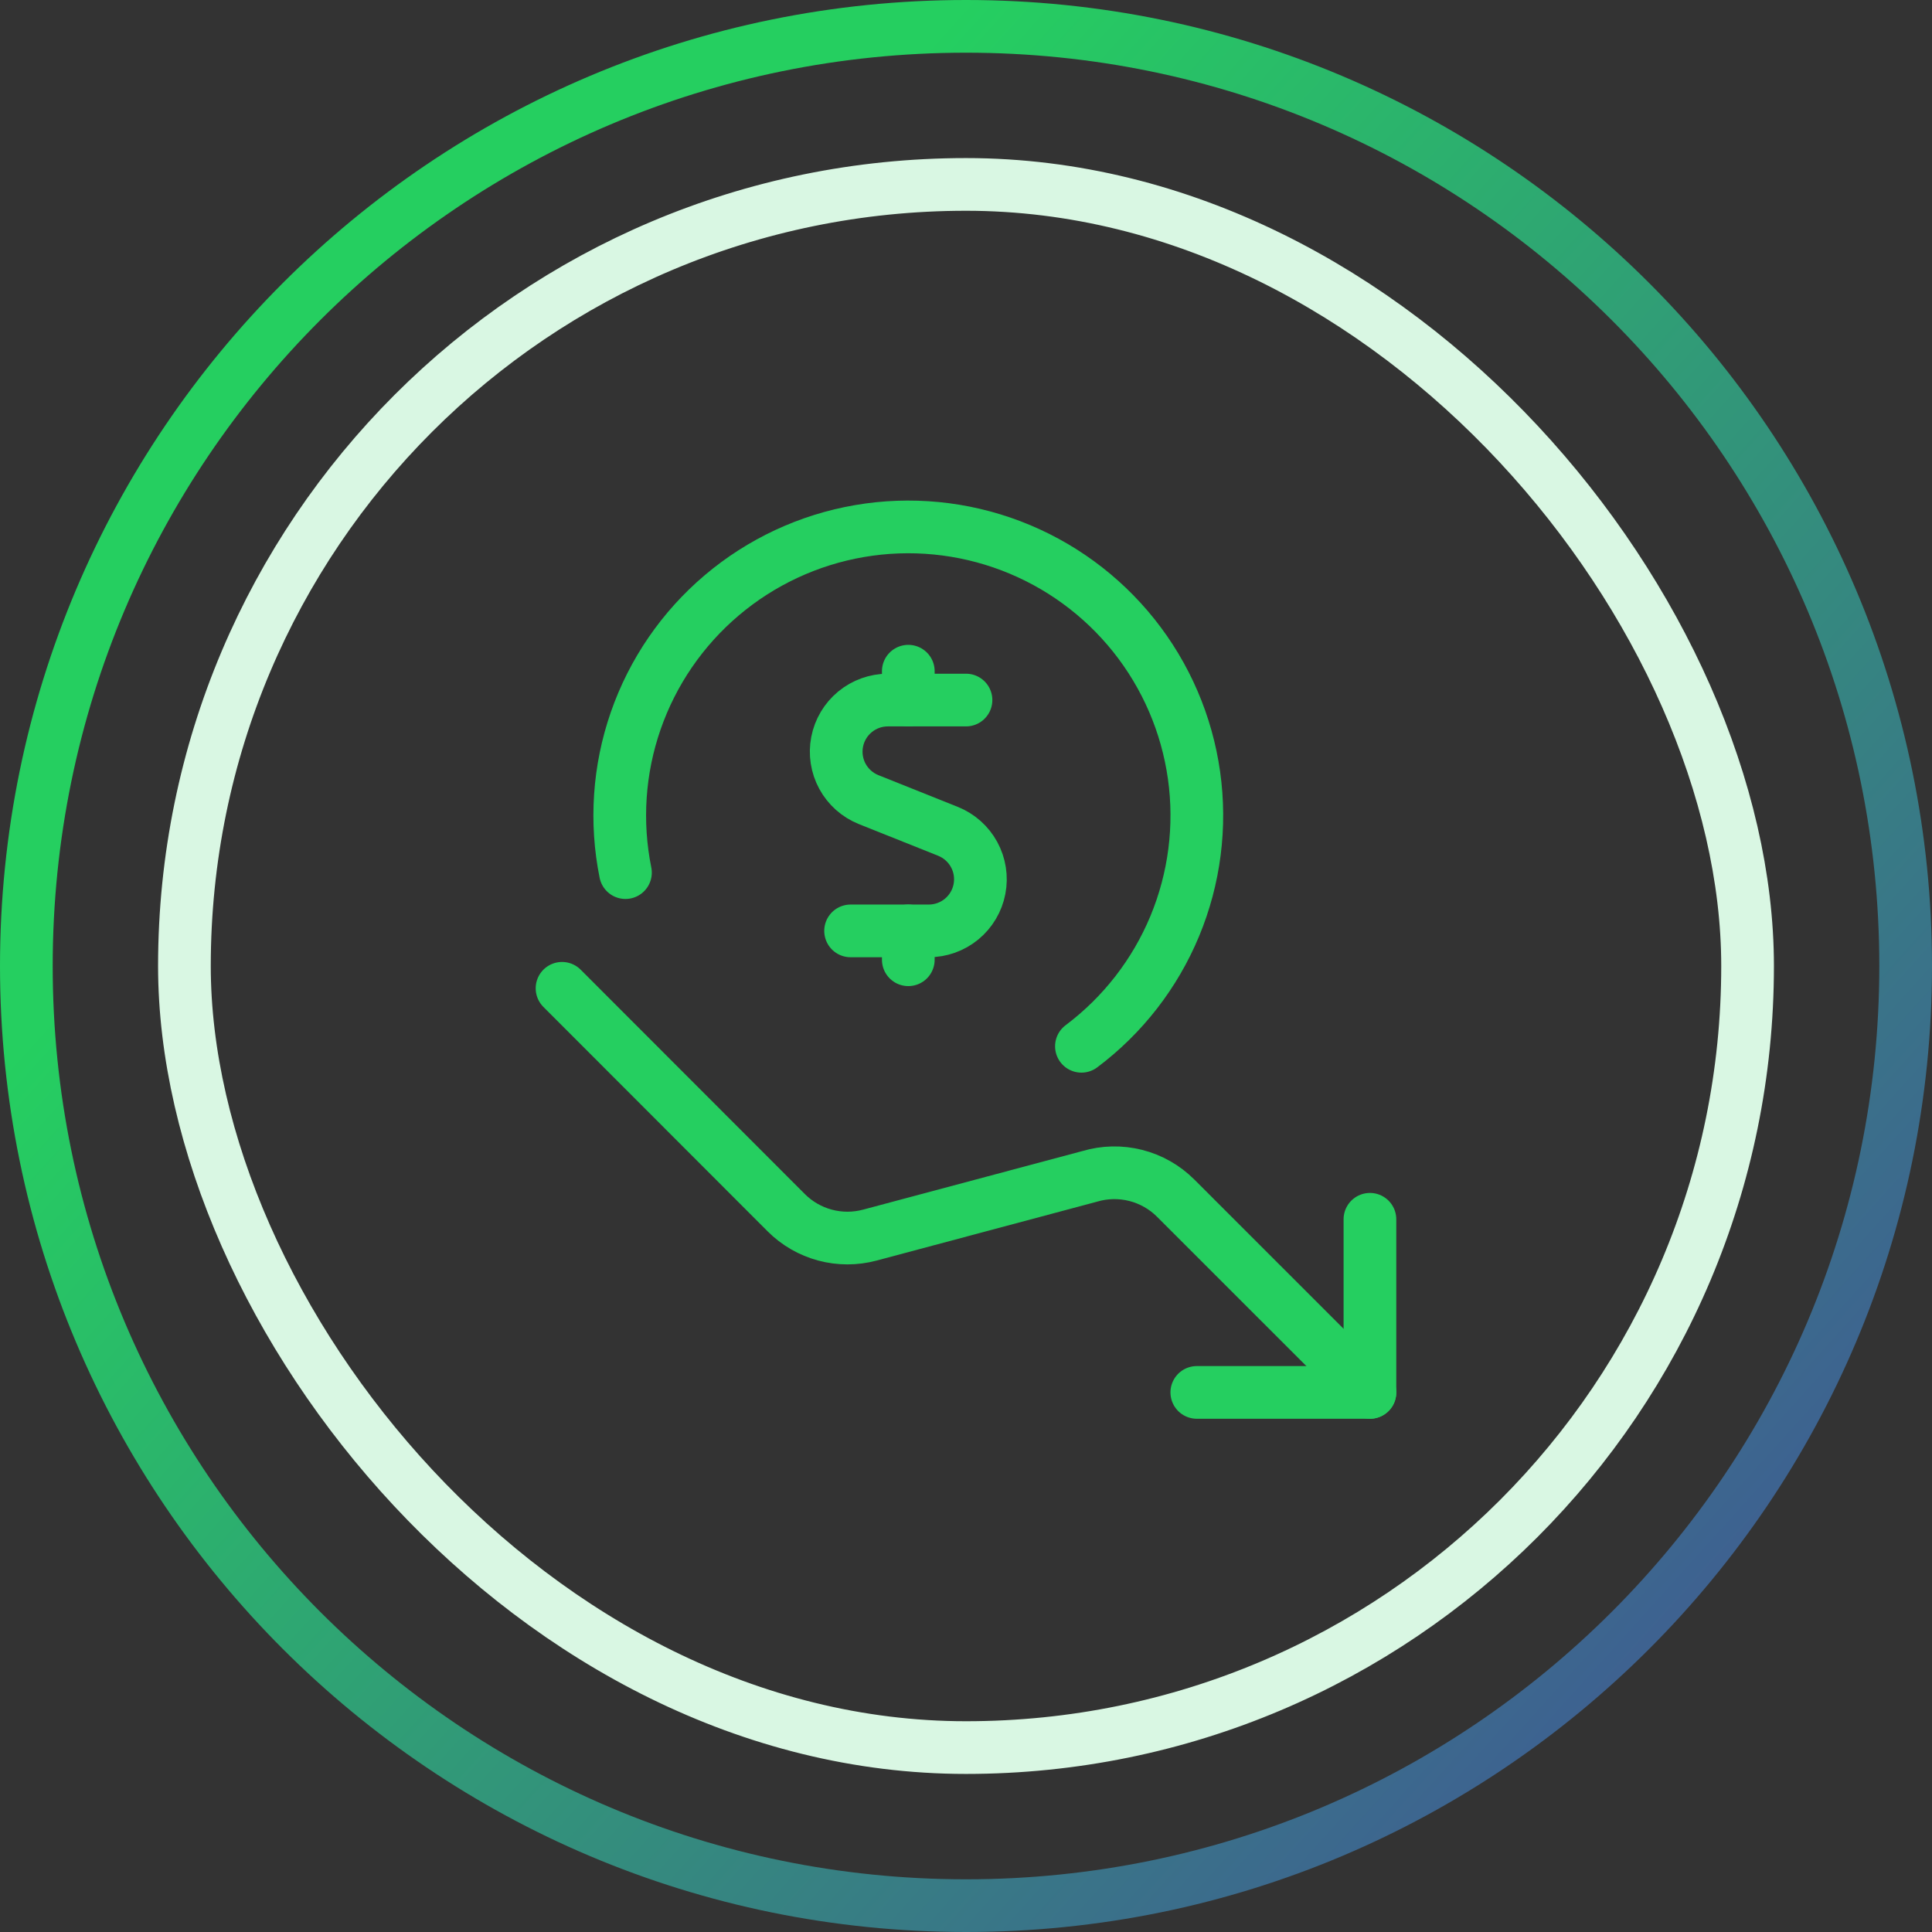
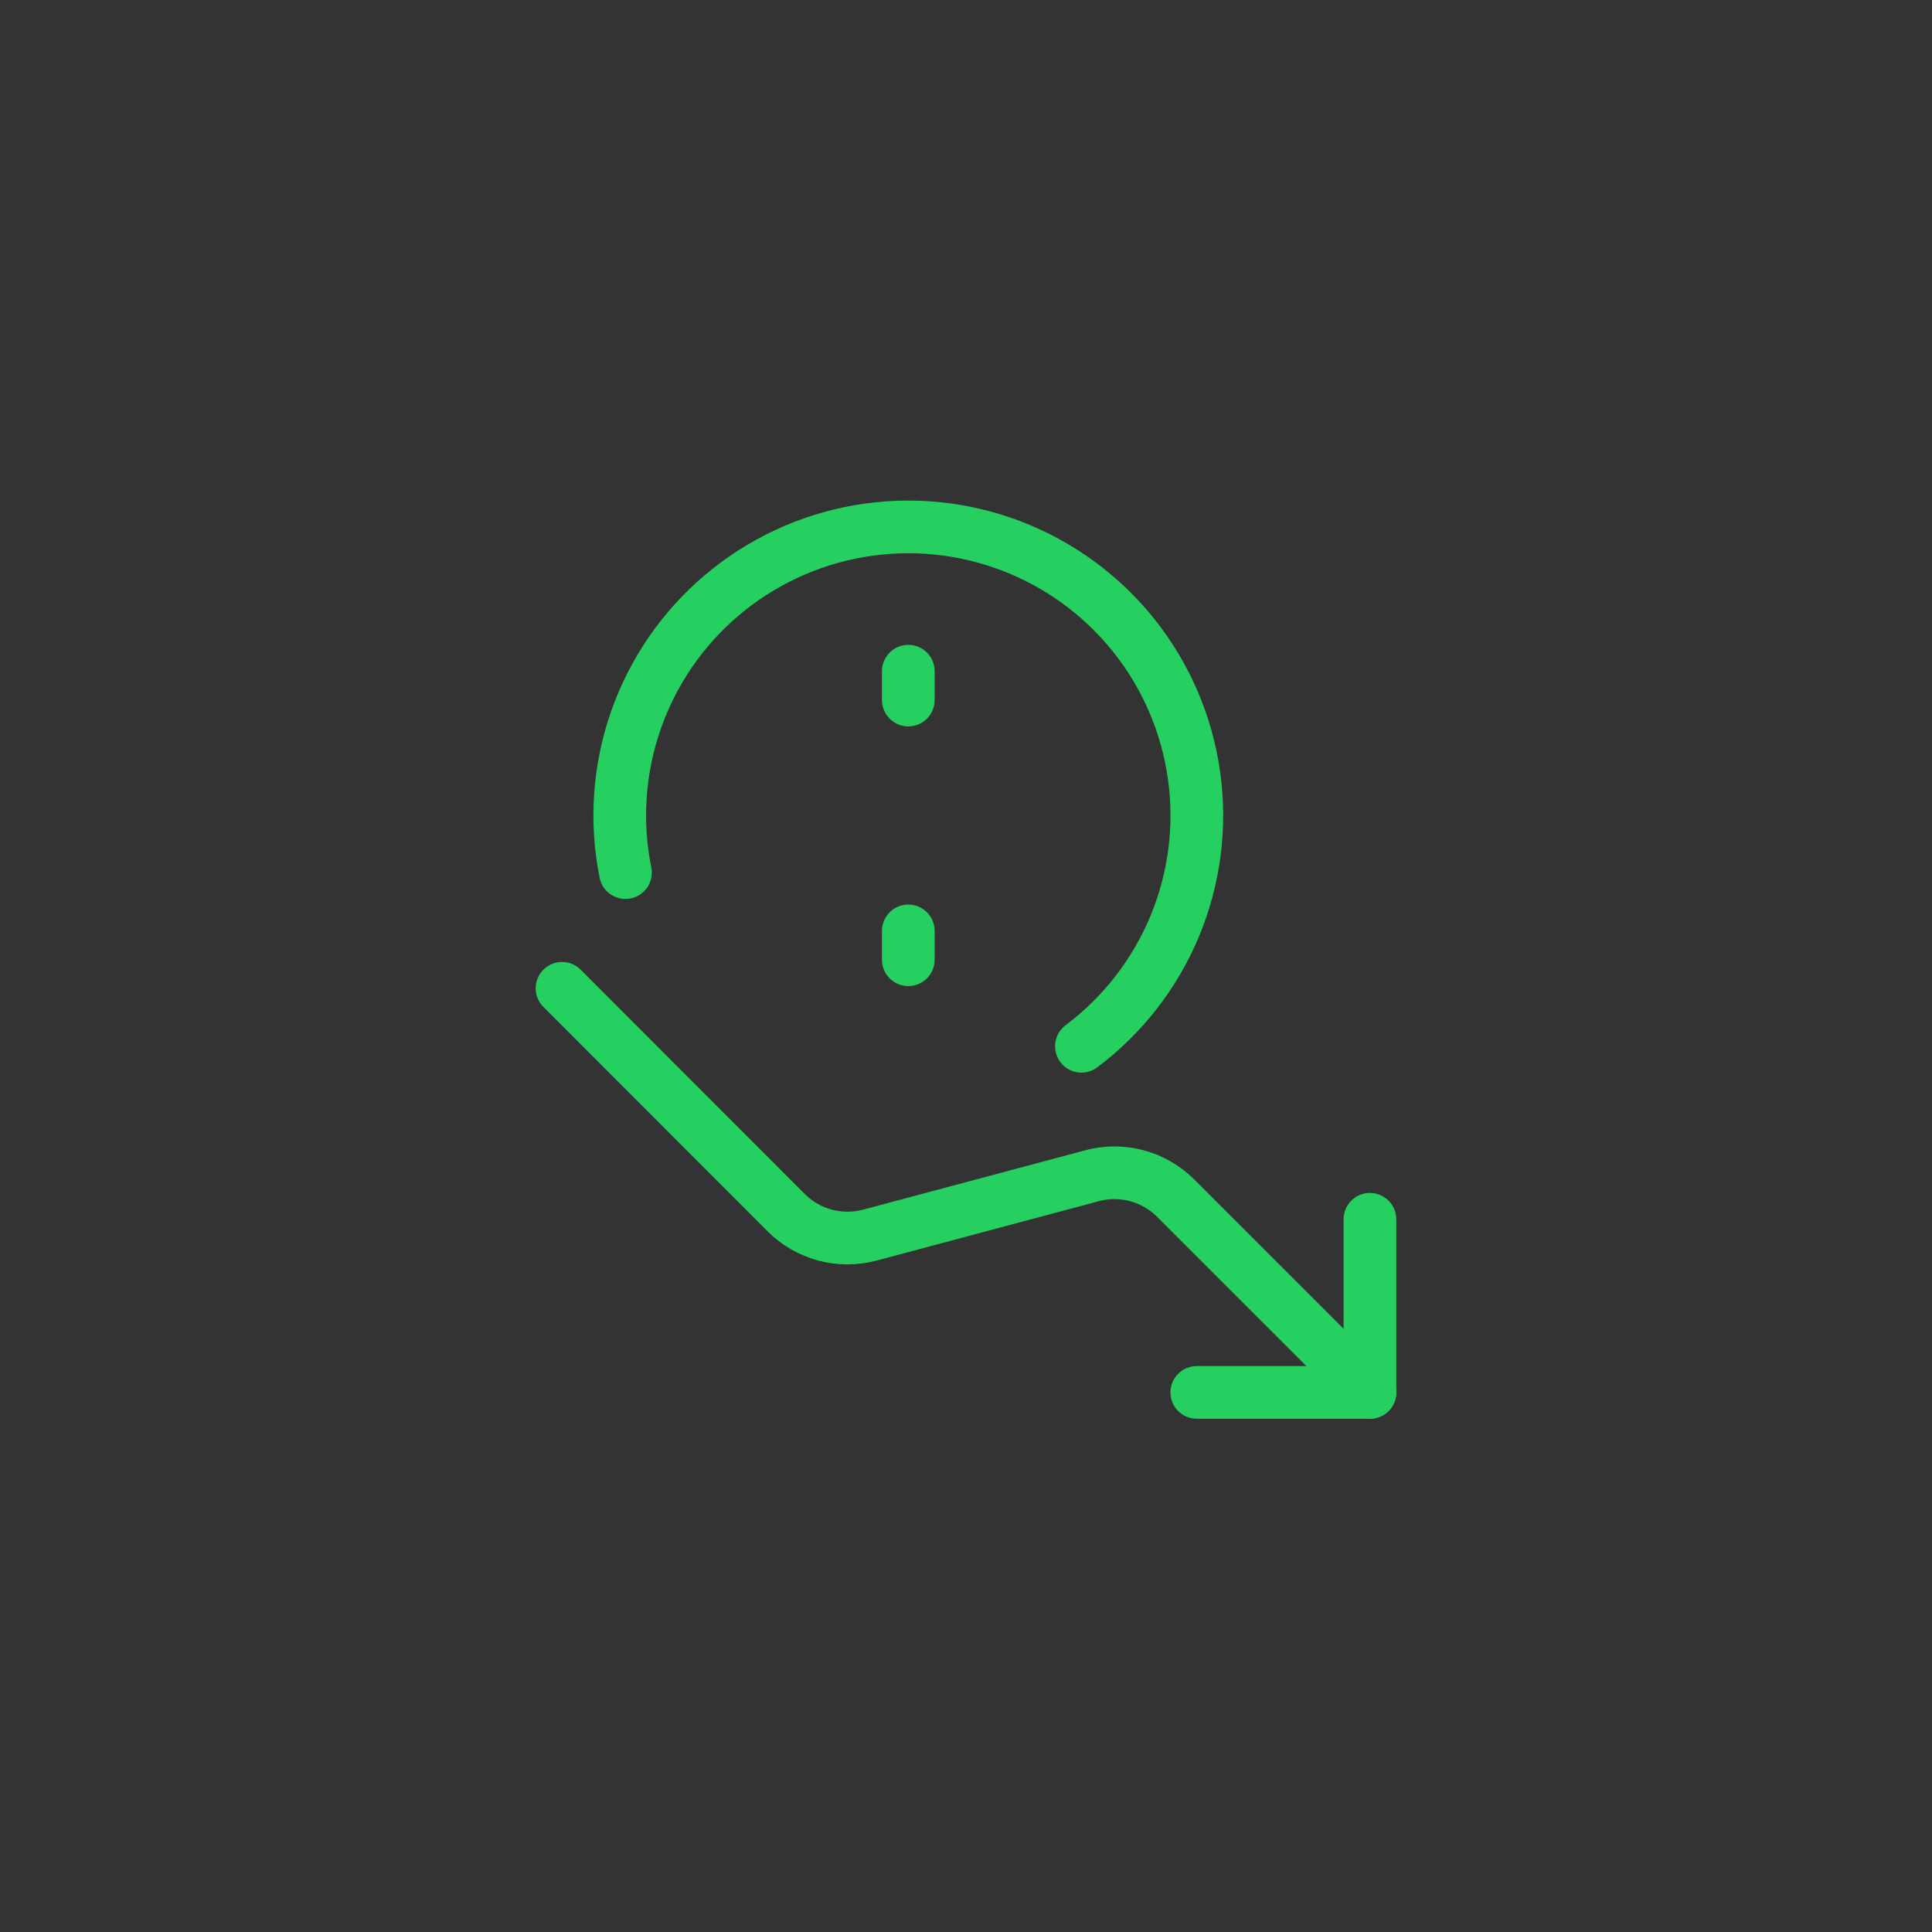
<svg xmlns="http://www.w3.org/2000/svg" width="110" height="110" viewBox="0 0 110 110" fill="none">
  <rect x="0" y="0" width="110" height="110" fill="#333333" stroke="none" />
-   <path fill-rule="evenodd" clip-rule="evenodd" d="M55 107C83.719 107 107 83.719 107 55C107 26.281 83.719 3 55 3C26.281 3 3 26.281 3 55C3 83.719 26.281 107 55 107ZM55 110C85.376 110 110 85.376 110 55C110 24.624 85.376 0 55 0C24.624 0 0 24.624 0 55C0 85.376 24.624 110 55 110Z" fill="url(#paint0_linear_129_5238)" />
-   <rect x="10.5" y="10.5" width="89" height="89" rx="44.5" stroke="#D9F7E3" stroke-width="3" />
  <path d="M77.998 69.421V79.278H68.141" stroke="#25CF60" stroke-width="3" stroke-linecap="round" stroke-linejoin="round" />
  <path d="M78 79.278L66.938 68.217C66.309 67.588 65.521 67.141 64.659 66.923C63.796 66.705 62.891 66.724 62.038 66.979L49.524 70.322C48.689 70.545 47.809 70.545 46.974 70.322C46.139 70.098 45.377 69.658 44.766 69.047L32 56.27" stroke="#25CF60" stroke-width="3" stroke-linecap="round" stroke-linejoin="round" />
  <path d="M35.611 49.683C35.029 46.802 35.23 43.817 36.194 41.041C37.158 38.264 38.849 35.797 41.091 33.897C43.333 31.996 46.044 30.732 48.94 30.236C51.837 29.74 54.814 30.03 57.561 31.076C60.308 32.122 62.723 33.886 64.556 36.183C66.389 38.481 67.572 41.228 67.982 44.139C68.392 47.049 68.013 50.016 66.886 52.73C65.758 55.445 63.923 57.807 61.572 59.571" stroke="#25CF60" stroke-width="3" stroke-linecap="round" stroke-linejoin="round" />
-   <path d="M55 39.858H50.547C49.864 39.859 49.203 40.097 48.677 40.531C48.151 40.966 47.792 41.57 47.663 42.24C47.533 42.91 47.641 43.605 47.967 44.204C48.294 44.803 48.819 45.27 49.452 45.525L53.973 47.332C54.607 47.586 55.134 48.053 55.461 48.653C55.789 49.253 55.897 49.948 55.767 50.619C55.638 51.29 55.278 51.895 54.751 52.33C54.223 52.765 53.561 53.002 52.878 53.001H48.429" stroke="#25CF60" stroke-width="3" stroke-linecap="round" stroke-linejoin="round" />
  <path d="M51.715 39.858V38.215" stroke="#25CF60" stroke-width="3" stroke-linecap="round" stroke-linejoin="round" />
  <path d="M51.715 54.644V53.001" stroke="#25CF60" stroke-width="3" stroke-linecap="round" stroke-linejoin="round" />
  <defs>
    <linearGradient id="paint0_linear_129_5238" x1="55" y1="0" x2="132.917" y2="70.278" gradientUnits="userSpaceOnUse">
      <stop stop-color="#25CF60" />
      <stop offset="0.92" stop-color="#3F5C93" />
    </linearGradient>
  </defs>
</svg>